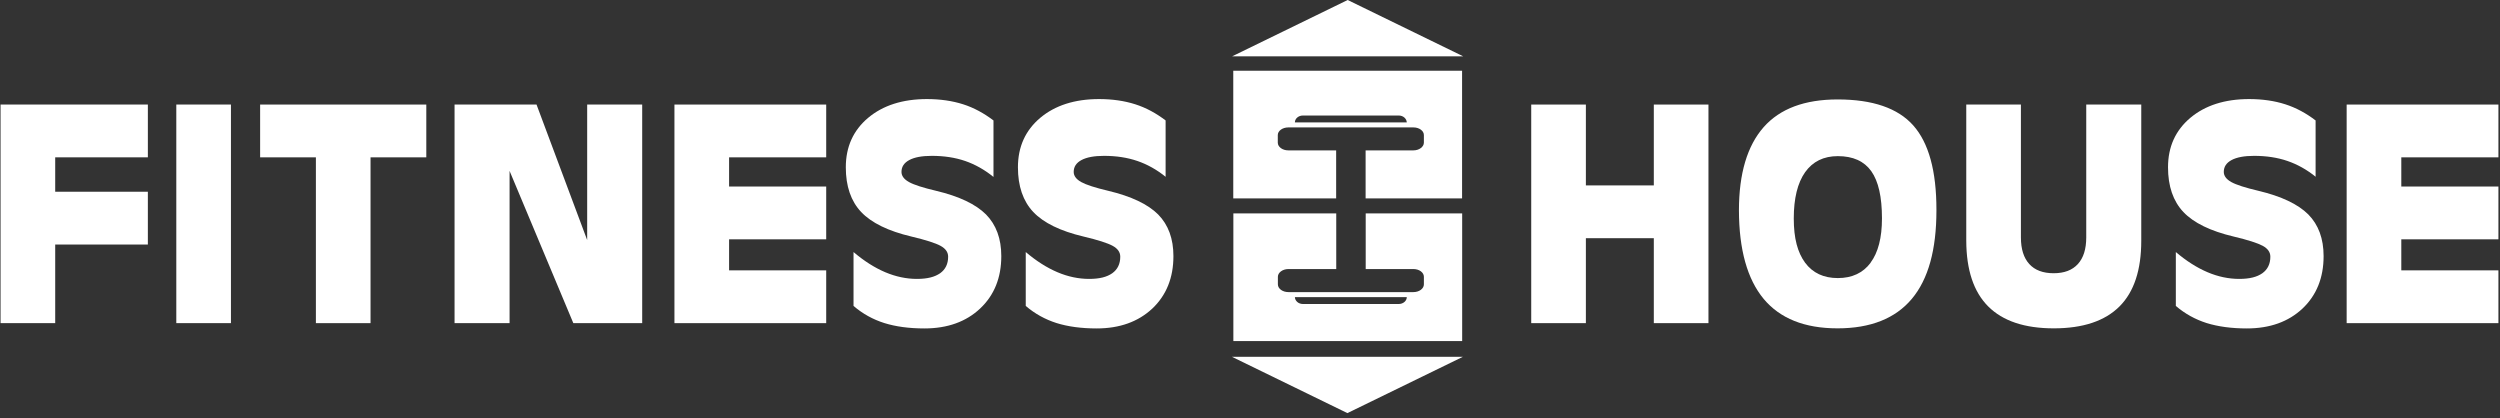
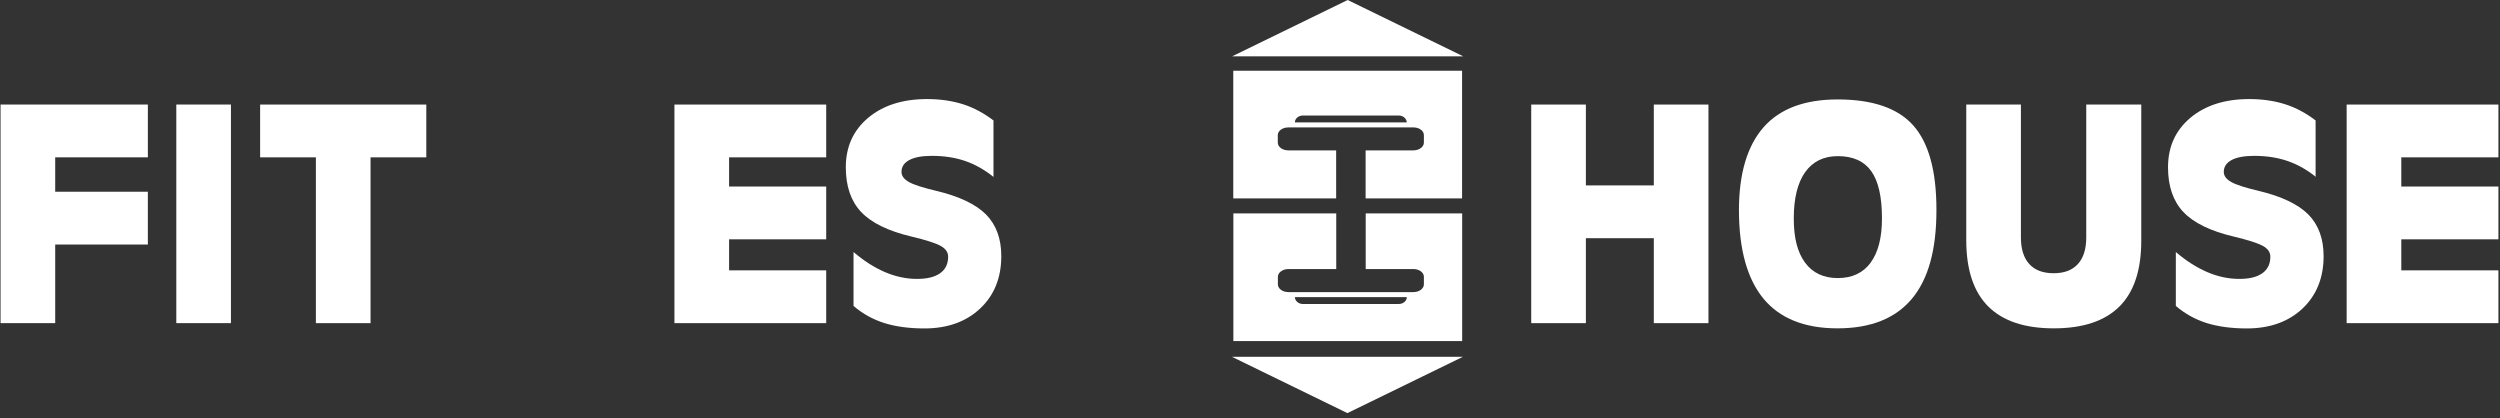
<svg xmlns="http://www.w3.org/2000/svg" id="_Слой_1" version="1.1" viewBox="0 0 269 45">
  <rect x="0" y="0" width="269" height="45" fill="#333333" stroke="none" />
  <defs>
    <style> .st0 { fill: #fff; } </style>
  </defs>
  <path class="st0" d="M.06,34.77V11.25h15.85v5.68H5.94v3.7h9.97v5.68H5.94v8.46H.06Z" />
  <path class="st0" d="M18.97,11.25h5.88v23.52h-5.88s0-23.52,0-23.52Z" />
-   <path class="st0" d="M33.99,16.93h-6v-5.68h17.88v5.68h-6v17.84h-5.88v-17.84Z" />
-   <path class="st0" d="M54.83,34.77h-5.92V11.25h8.82l5.45,14.58v-14.58h5.92v23.52h-7.41l-6.86-16.38s0,16.38,0,16.38Z" />
+   <path class="st0" d="M33.99,16.93h-6v-5.68h17.88v5.68h-6v17.84h-5.88Z" />
  <path class="st0" d="M72.57,34.77V11.25h16.33v5.68h-10.45v3.14h10.45v5.68h-10.45v3.34h10.45v5.68h-16.33Z" />
  <path class="st0" d="M106.9,19.04c-.96-.78-1.98-1.35-3.05-1.72-1.08-.37-2.27-.55-3.59-.55-1.06,0-1.86.15-2.42.45-.56.3-.84.72-.84,1.28,0,.42.27.79.81,1.09s1.51.61,2.91.94c2.48.59,4.27,1.44,5.38,2.55,1.09,1.11,1.64,2.6,1.64,4.48,0,2.33-.76,4.21-2.28,5.64-1.51,1.42-3.51,2.14-5.99,2.14-1.66,0-3.1-.2-4.32-.58-1.23-.39-2.33-1-3.31-1.84v-5.8c1.14.97,2.28,1.69,3.41,2.17,1.14.48,2.27.72,3.41.72s1.92-.21,2.5-.61c.57-.41.86-1,.86-1.78,0-.48-.27-.87-.82-1.17-.53-.29-1.58-.63-3.14-1-2.49-.59-4.29-1.47-5.4-2.64-1.1-1.17-1.65-2.77-1.65-4.81,0-2.2.8-3.97,2.4-5.32,1.6-1.34,3.71-2.02,6.33-2.02,1.43,0,2.73.19,3.89.56,1.16.37,2.24.96,3.27,1.74v6.07h0Z" />
-   <path class="st0" d="M125.44,19.04c-.96-.78-1.98-1.35-3.06-1.72-1.08-.37-2.27-.55-3.59-.55-1.05,0-1.86.15-2.42.45-.56.3-.84.72-.84,1.28,0,.42.27.79.81,1.09s1.51.61,2.9.94c2.48.59,4.27,1.44,5.38,2.55,1.09,1.11,1.64,2.6,1.64,4.48,0,2.33-.76,4.21-2.27,5.64-1.52,1.42-3.51,2.14-5.99,2.14-1.66,0-3.1-.2-4.32-.58-1.22-.39-2.33-1-3.31-1.84v-5.8c1.14.97,2.28,1.69,3.41,2.17,1.13.48,2.27.72,3.41.72s1.92-.21,2.49-.61c.57-.41.86-1,.86-1.78,0-.48-.27-.87-.82-1.17-.53-.29-1.58-.63-3.14-1-2.49-.59-4.29-1.47-5.4-2.64-1.1-1.17-1.65-2.77-1.65-4.81,0-2.2.8-3.97,2.4-5.32,1.6-1.34,3.71-2.02,6.33-2.02,1.44,0,2.73.19,3.89.56,1.16.37,2.25.96,3.27,1.74v6.07h.02Z" />
  <path class="st0" d="M164.76,11.25h5.88v8.7h7.31v-8.7h5.88v23.52h-5.88v-9.14h-7.31v9.14h-5.88V11.25Z" />
  <path class="st0" d="M189.77,32.16c-1.76-2.12-2.65-5.29-2.66-9.52,0-3.98.9-6.96,2.66-8.96,1.76-1.99,4.42-2.98,7.96-2.98,3.76,0,6.48.93,8.14,2.8s2.49,4.89,2.49,9.06v.08c0,4.23-.87,7.4-2.65,9.52-1.77,2.11-4.44,3.17-7.99,3.17s-6.19-1.06-7.96-3.18h0ZM201.27,28.27c.82-1.1,1.23-2.69,1.23-4.77,0-2.31-.38-3.99-1.15-5.08-.77-1.08-1.97-1.62-3.6-1.62-1.53,0-2.7.58-3.52,1.73-.81,1.15-1.22,2.81-1.22,4.97s.41,3.66,1.22,4.77c.82,1.1,1.99,1.65,3.52,1.65s2.71-.55,3.53-1.65h0Z" />
  <path class="st0" d="M230.4,25.9c0,3.14-.77,5.5-2.34,7.07-1.57,1.57-3.93,2.36-7.07,2.36s-5.49-.79-7.06-2.36c-1.57-1.57-2.35-3.93-2.36-7.07v-14.65h5.88v14.3c0,1.25.3,2.2.9,2.86.6.66,1.47.99,2.62.99s2.01-.33,2.61-.99.9-1.61.9-2.86v-14.3h5.92v14.65h0Z" />
  <path class="st0" d="M249.19,19.04c-.96-.78-1.98-1.35-3.06-1.72-1.07-.37-2.27-.55-3.59-.55-1.05,0-1.86.15-2.42.45-.56.3-.84.72-.84,1.28,0,.42.27.79.81,1.09s1.51.61,2.91.94c2.48.59,4.27,1.44,5.38,2.55,1.09,1.11,1.64,2.6,1.64,4.48,0,2.33-.76,4.21-2.27,5.64-1.51,1.42-3.51,2.14-5.99,2.14-1.66,0-3.1-.2-4.33-.58-1.22-.39-2.33-1-3.31-1.84v-5.8c1.14.97,2.28,1.69,3.41,2.17s2.27.72,3.41.72,1.92-.21,2.49-.61c.57-.41.86-1,.86-1.78,0-.48-.27-.87-.82-1.17-.54-.29-1.58-.63-3.14-1-2.49-.59-4.29-1.47-5.4-2.64-1.1-1.17-1.65-2.77-1.65-4.81,0-2.2.8-3.97,2.4-5.32,1.6-1.34,3.71-2.02,6.33-2.02,1.43,0,2.73.19,3.88.56,1.16.37,2.25.96,3.27,1.74v6.07h.03Z" />
  <path class="st0" d="M252.5,34.77V11.25h16.33v5.68h-10.45v3.14h10.45v5.68h-10.45v3.34h10.45v5.68h-16.33,0Z" />
  <path class="st0" d="M132.58,6.06L145.01,0l12.43,6.06h-24.87,0Z" />
  <path class="st0" d="M157.41,38.39l-12.43,6.06-12.43-6.06h24.87-.01Z" />
  <path class="st0" d="M146.94,28.95h5.15c.62,0,1.12.37,1.12.83v.82c0,.46-.51.83-1.12.83h-13.46c-.62,0-1.13-.37-1.13-.83v-.82c0-.45.51-.83,1.13-.83h5.15v-5.99h-11.07v13.74h24.62v-13.74h-10.38v5.99h0ZM150.51,32.71h-10.32c-.47,0-.85-.33-.86-.74h12.04c0,.41-.39.74-.86.74ZM132.7,7.61v13.74h11.07v-5.17h-5.15c-.62,0-1.13-.37-1.13-.83v-.82c0-.45.51-.82,1.13-.82h12.76s.71,0,.71,0c.62,0,1.12.37,1.12.82v.82c0,.45-.51.83-1.12.83h-5.15v5.17h10.38V7.61h-24.62ZM139.33,13.17c0-.41.39-.74.86-.74h10.32c.47,0,.84.33.86.74h-12.04Z" />
</svg>